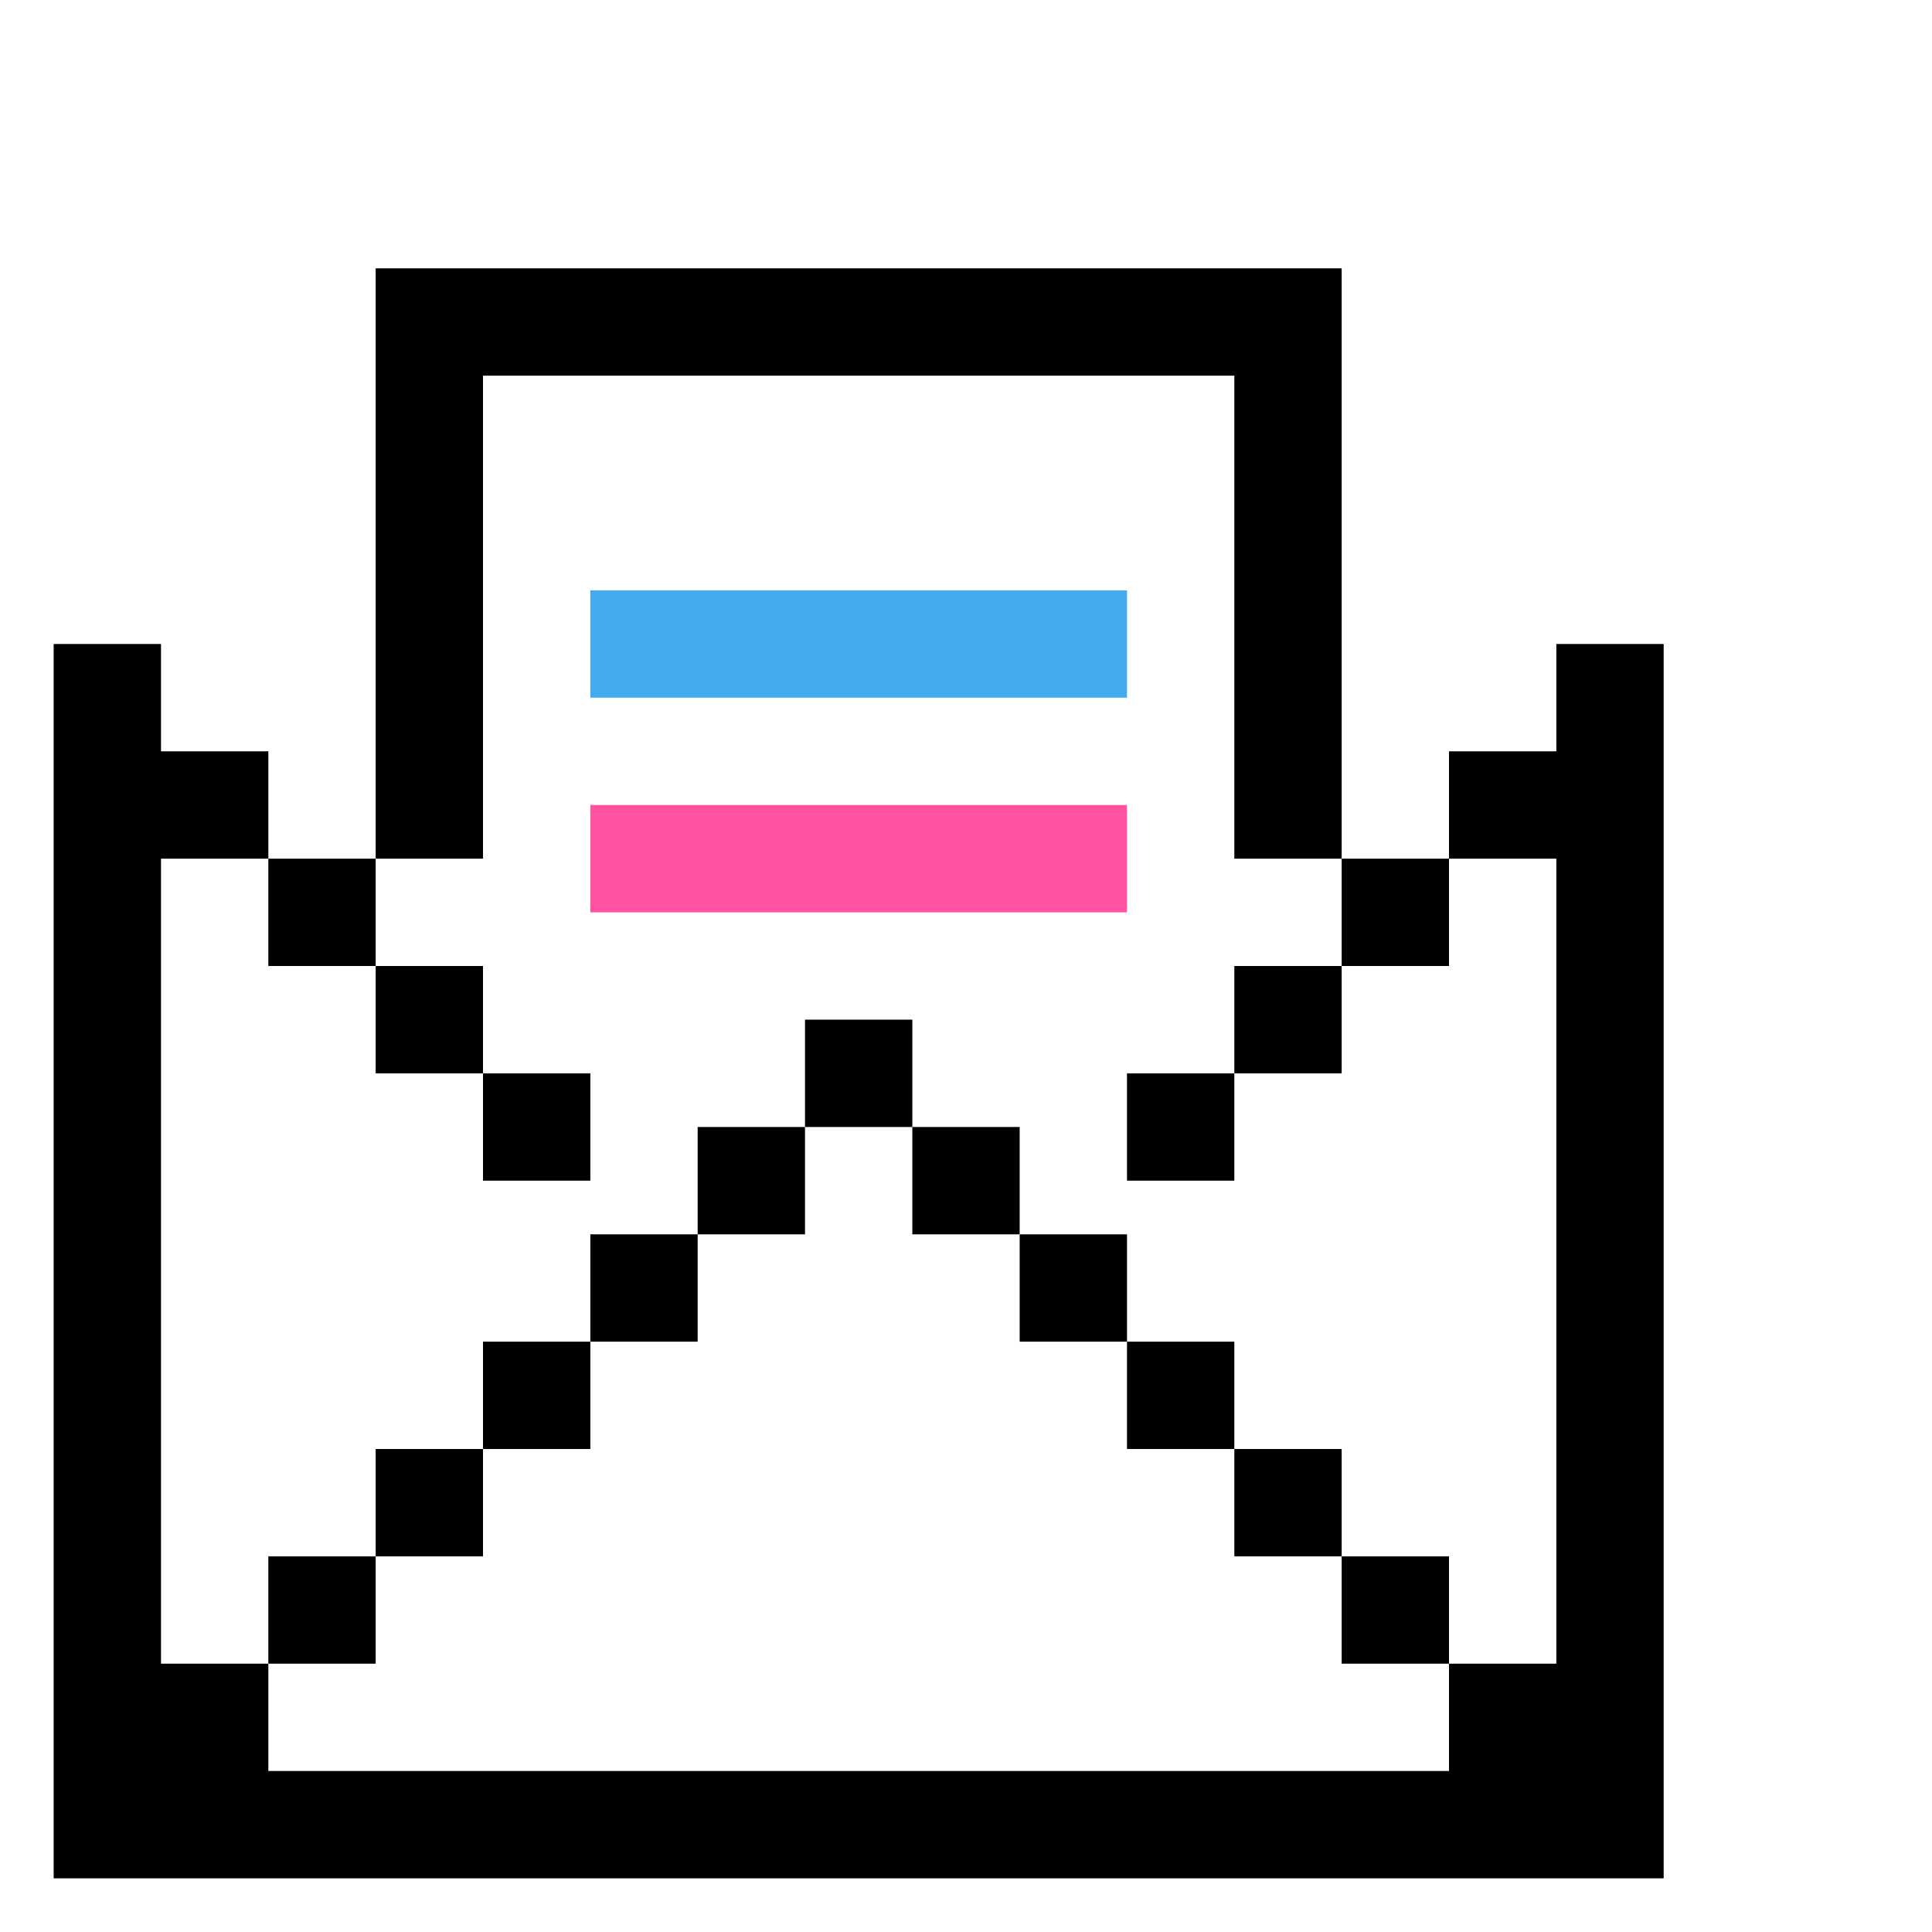
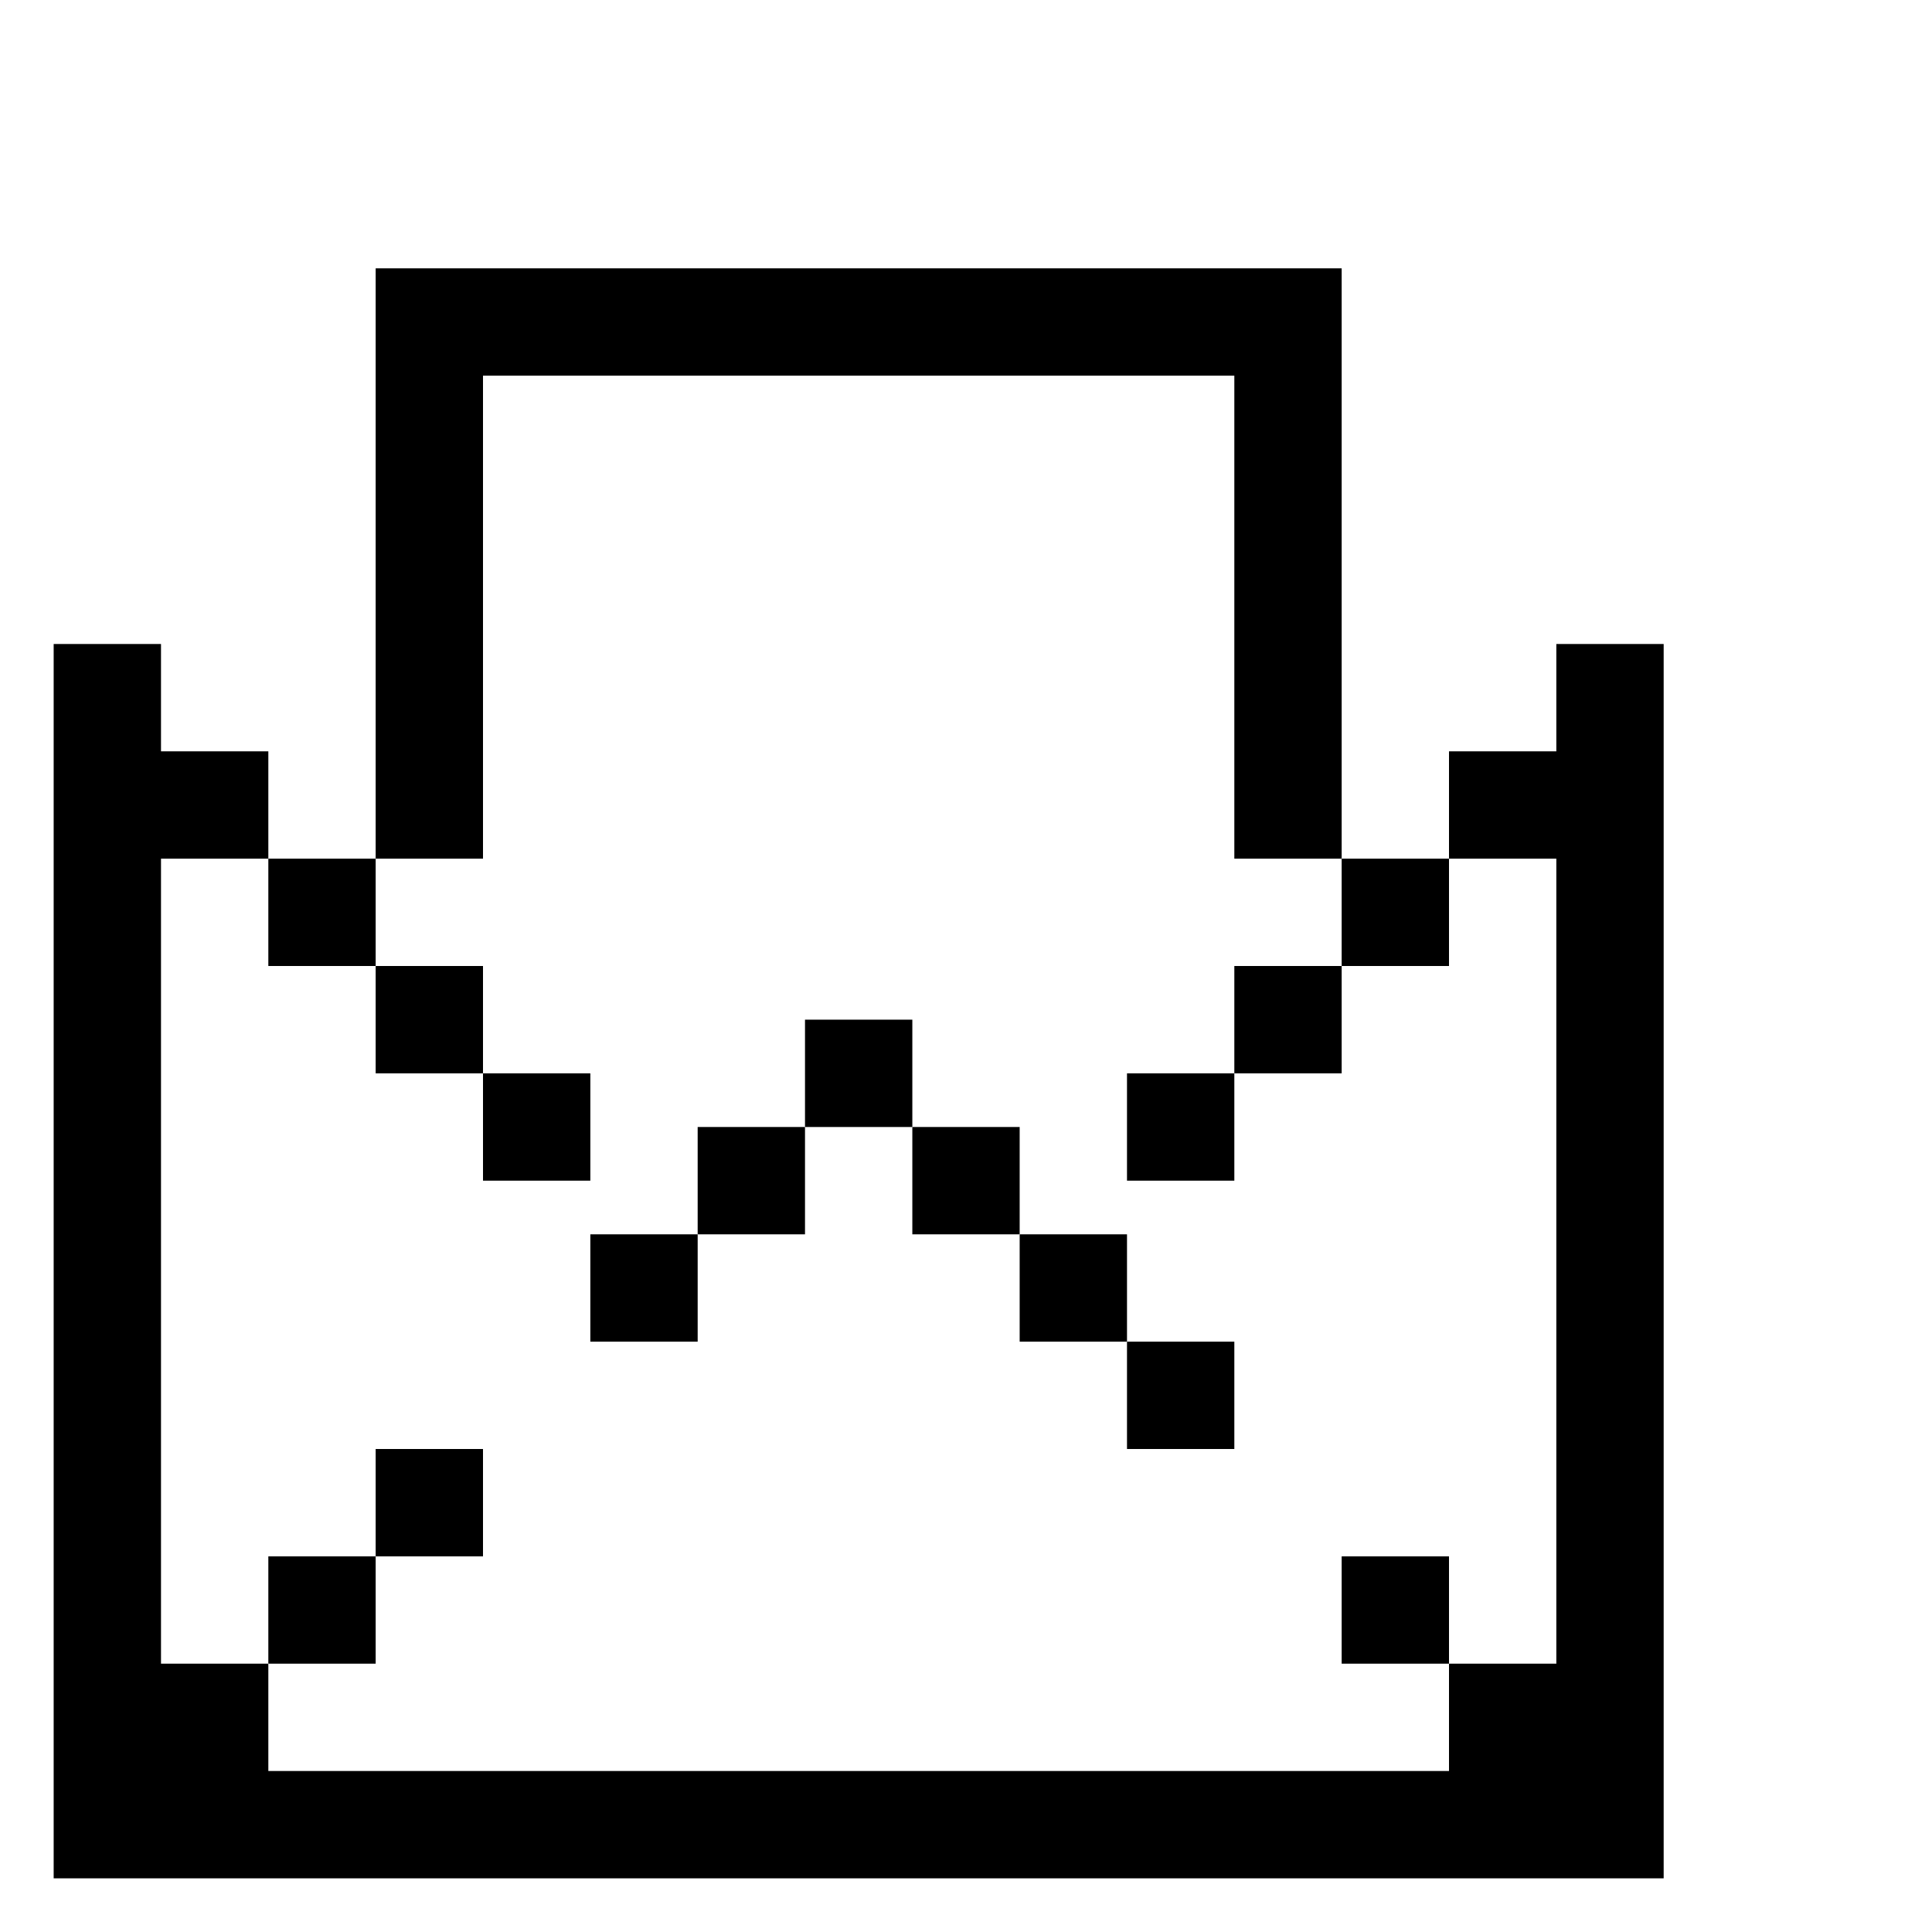
<svg xmlns="http://www.w3.org/2000/svg" xmlns:xlink="http://www.w3.org/1999/xlink" version="1.1" id="Ebene_1" x="0px" y="0px" viewBox="0 0 36 36" style="enable-background:new 0 0 36 36;" xml:space="preserve">
  <style type="text/css">
	.st0{fill:#FFFFFF;}
	.st1{clip-path:url(#SVGID_2_);}
	.st2{clip-path:url(#SVGID_4_);enable-background:new    ;}
	.st3{clip-path:url(#SVGID_6_);}
	.st4{clip-path:url(#SVGID_9_);}
	.st5{clip-path:url(#SVGID_13_);}
	.st6{clip-path:url(#SVGID_17_);}
	.st7{clip-path:url(#SVGID_21_);}
	.st8{fill:#A0A0A0;}
	.st9{fill:none;}
	.st10{fill:#FF52A0;}
	.st11{fill:#42ABEE;}
</style>
  <g>
    <defs>
      <polygon id="SVGID_1_" points="690,-194 706,-194 706,-220 674,-220 674,-194   " />
    </defs>
    <clipPath id="SVGID_2_">
      <use xlink:href="#SVGID_1_" style="overflow:visible;" />
    </clipPath>
    <g class="st1">
      <defs>
        <rect id="SVGID_3_" x="-696" y="-230" width="1440" height="1024" />
      </defs>
      <clipPath id="SVGID_4_">
        <use xlink:href="#SVGID_3_" style="overflow:visible;" />
      </clipPath>
    </g>
  </g>
  <g>
    <defs>
      <rect id="SVGID_23_" x="-917.2" y="-38.8" width="1317" height="936.5" />
    </defs>
    <clipPath id="SVGID_6_">
      <use xlink:href="#SVGID_23_" style="overflow:visible;" />
    </clipPath>
  </g>
  <g>
    <g>
      <defs>
        <rect id="SVGID_25_" x="-917.2" y="-38.8" width="1317" height="936.5" />
      </defs>
      <clipPath id="SVGID_9_">
        <use xlink:href="#SVGID_25_" style="overflow:visible;" />
      </clipPath>
    </g>
  </g>
  <g>
    <defs>
      <rect id="SVGID_27_" x="-917.2" y="-38.8" width="1317" height="936.5" />
    </defs>
    <clipPath id="SVGID_10_">
      <use xlink:href="#SVGID_27_" style="overflow:visible;" />
    </clipPath>
  </g>
  <g>
    <defs>
      <rect id="SVGID_29_" x="-917.2" y="-38.8" width="1317" height="936.5" />
    </defs>
    <clipPath id="SVGID_13_">
      <use xlink:href="#SVGID_29_" style="overflow:visible;" />
    </clipPath>
  </g>
  <g>
    <defs>
      <rect id="SVGID_31_" x="-917.2" y="-38.8" width="1317" height="936.5" />
    </defs>
    <clipPath id="SVGID_14_">
      <use xlink:href="#SVGID_31_" style="overflow:visible;" />
    </clipPath>
  </g>
  <g>
    <defs>
      <rect id="SVGID_33_" x="-917.2" y="-38.8" width="1317" height="936.5" />
    </defs>
    <clipPath id="SVGID_17_">
      <use xlink:href="#SVGID_33_" style="overflow:visible;" />
    </clipPath>
  </g>
  <g>
    <defs>
-       <rect id="SVGID_35_" x="-917.2" y="-38.8" width="1317" height="936.5" />
-     </defs>
+       </defs>
    <clipPath id="SVGID_18_">
      <use xlink:href="#SVGID_35_" style="overflow:visible;" />
    </clipPath>
  </g>
  <g>
-     <rect x="11" y="15" class="st10" width="10" height="2" />
-   </g>
+     </g>
  <g>
-     <rect x="11" y="11" class="st11" width="10" height="2" />
-   </g>
+     </g>
  <rect x="5" y="16" width="2" height="2" />
  <rect x="7" y="18" width="2" height="2" />
  <rect x="9" y="20" width="2" height="2" />
  <rect x="5" y="29" width="2" height="2" />
  <rect x="7" y="27" width="2" height="2" />
-   <rect x="9" y="25" width="2" height="2" />
  <rect x="11" y="23" width="2" height="2" />
  <rect x="13" y="21" width="2" height="2" />
  <rect x="15" y="19" width="2" height="2" />
  <rect x="17" y="21" width="2" height="2" />
  <rect x="19" y="23" width="2" height="2" />
  <rect x="21" y="25" width="2" height="2" />
-   <rect x="23" y="27" width="2" height="2" />
  <rect x="25" y="29" width="2" height="2" />
  <polygon points="29,35 31,35 31,33 31,12 29,12 29,14 27,14 27,16 29,16 29,31 27,31 27,33 5,33 5,31 3,31 3,16 5,16 5,14 3,14   3,12 1,12 1,35 3,35 " />
  <polygon points="9,7 23,7 23,16 25,16 25,7 25,5 7,5 7,7 7,16 9,16 " />
  <rect x="25" y="16" width="2" height="2" />
  <rect x="23" y="18" width="2" height="2" />
  <rect x="21" y="20" width="2" height="2" />
  <g>
</g>
</svg>